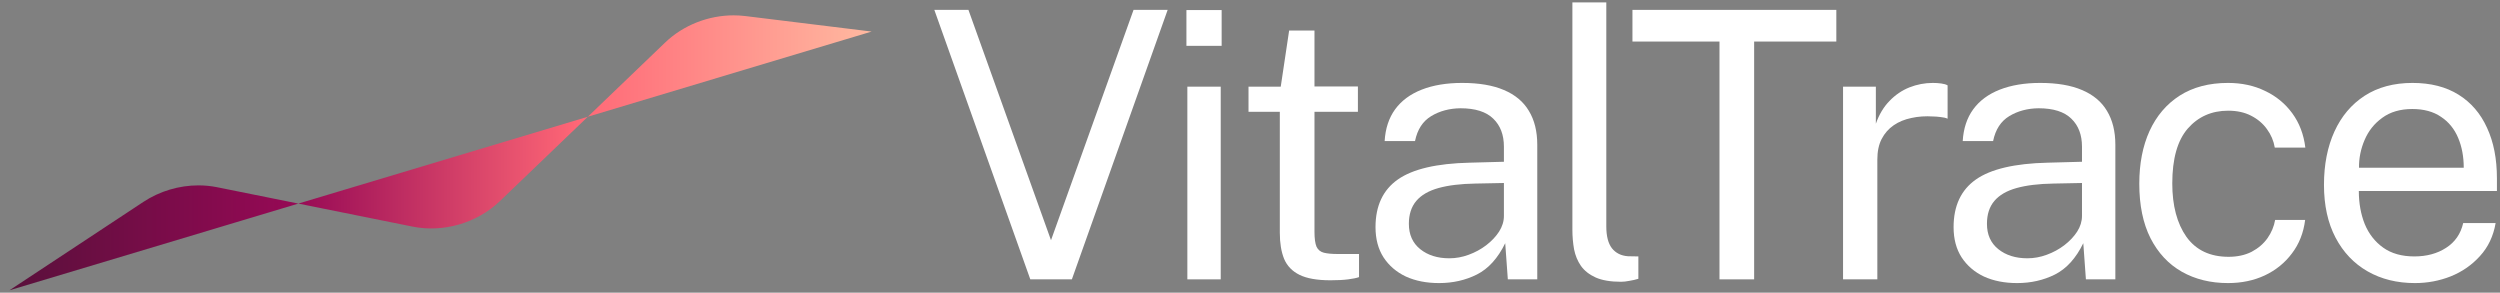
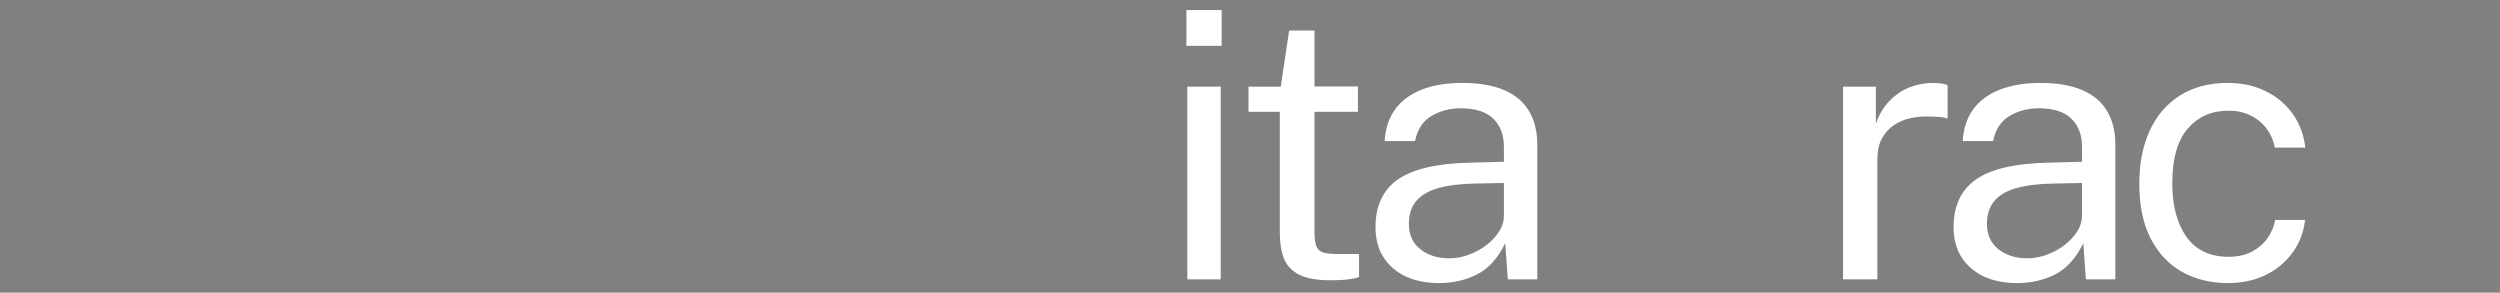
<svg xmlns="http://www.w3.org/2000/svg" width="205" height="24" viewBox="0 0 205 24" fill="none">
  <rect x="0" y="0" width="205" height="24" fill="#808080" stroke="none" />
-   <path d="M84.485 22.907L76.615 0.81H79.412L86.182 19.698L92.951 0.81H95.748L87.893 22.907H84.485Z" fill="white" />
  <path d="M97.363 22.907V7.106H100.099V22.907H97.363ZM97.287 3.759V0.825H100.175V3.759H97.287Z" fill="white" />
  <path d="M109.101 22.983C108.011 22.983 107.166 22.835 106.565 22.54C105.964 22.244 105.541 21.806 105.296 21.226C105.062 20.645 104.945 19.932 104.945 19.086V9.169H102.378V7.106H105.021L105.709 2.506H107.787V7.09H111.348V9.169H107.787V18.995C107.787 19.555 107.843 19.968 107.955 20.232C108.078 20.487 108.276 20.65 108.551 20.721C108.826 20.793 109.214 20.828 109.713 20.828H111.44V22.723C111.246 22.795 110.951 22.856 110.553 22.907C110.166 22.958 109.682 22.983 109.101 22.983Z" fill="white" />
  <path d="M118.003 23.212C116.974 23.212 116.067 23.034 115.283 22.677C114.508 22.311 113.897 21.786 113.449 21.103C113.011 20.421 112.792 19.596 112.792 18.628C112.792 16.875 113.403 15.572 114.626 14.716C115.848 13.86 117.809 13.402 120.509 13.34L123.321 13.264V12.026C123.321 11.058 123.03 10.294 122.45 9.734C121.869 9.163 120.972 8.878 119.76 8.878C118.853 8.888 118.054 9.102 117.361 9.52C116.668 9.938 116.225 10.62 116.031 11.568H113.541C113.602 10.539 113.887 9.673 114.396 8.97C114.916 8.257 115.644 7.717 116.582 7.35C117.519 6.983 118.624 6.8 119.898 6.8C121.273 6.8 122.414 6.993 123.321 7.381C124.238 7.768 124.92 8.338 125.368 9.092C125.827 9.846 126.056 10.773 126.056 11.873V22.907H123.642L123.428 19.942C122.827 21.175 122.052 22.03 121.105 22.509C120.168 22.978 119.134 23.212 118.003 23.212ZM118.843 21.18C119.383 21.18 119.913 21.083 120.433 20.89C120.962 20.696 121.441 20.436 121.869 20.11C122.307 19.774 122.659 19.402 122.923 18.995C123.188 18.577 123.321 18.149 123.321 17.711V15.006L120.983 15.052C119.77 15.072 118.762 15.195 117.957 15.419C117.152 15.643 116.546 15.994 116.138 16.473C115.731 16.952 115.527 17.578 115.527 18.353C115.527 19.239 115.838 19.932 116.459 20.431C117.081 20.93 117.875 21.18 118.843 21.18Z" fill="white" />
-   <path d="M132.925 23.105C132.069 23.105 131.376 22.988 130.846 22.754C130.327 22.52 129.924 22.204 129.639 21.806C129.364 21.409 129.176 20.956 129.074 20.446C128.982 19.927 128.936 19.392 128.936 18.842V0.198H131.717V18.567C131.717 19.361 131.87 19.957 132.176 20.355C132.492 20.752 132.93 20.971 133.49 21.012L134.346 21.027V22.861C134.112 22.932 133.867 22.988 133.612 23.029C133.358 23.08 133.128 23.105 132.925 23.105Z" fill="white" />
-   <path d="M140.998 22.907V3.407H133.861V0.81H150.579V3.407H143.84V22.907H140.998Z" fill="white" />
-   <path d="M151.13 22.907V7.106H153.82V10.147C154.085 9.393 154.457 8.771 154.935 8.282C155.414 7.783 155.959 7.411 156.57 7.167C157.192 6.922 157.834 6.8 158.496 6.8C158.73 6.8 158.959 6.815 159.184 6.846C159.408 6.876 159.581 6.927 159.703 6.999V9.734C159.55 9.663 159.352 9.617 159.107 9.596C158.873 9.566 158.674 9.551 158.511 9.551C157.88 9.51 157.289 9.551 156.739 9.673C156.188 9.785 155.704 9.984 155.287 10.269C154.869 10.554 154.538 10.931 154.294 11.4C154.059 11.858 153.942 12.418 153.942 13.081V22.907H151.13Z" fill="white" />
+   <path d="M151.13 22.907V7.106H153.82V10.147C154.085 9.393 154.457 8.771 154.935 8.282C155.414 7.783 155.959 7.411 156.57 7.167C157.192 6.922 157.834 6.8 158.496 6.8C158.73 6.8 158.959 6.815 159.184 6.846C159.408 6.876 159.581 6.927 159.703 6.999V9.734C159.55 9.663 159.352 9.617 159.107 9.596C157.88 9.51 157.289 9.551 156.739 9.673C156.188 9.785 155.704 9.984 155.287 10.269C154.869 10.554 154.538 10.931 154.294 11.4C154.059 11.858 153.942 12.418 153.942 13.081V22.907H151.13Z" fill="white" />
  <path d="M165.405 23.212C164.376 23.212 163.47 23.034 162.685 22.677C161.911 22.311 161.3 21.786 160.851 21.103C160.413 20.421 160.194 19.596 160.194 18.628C160.194 16.875 160.806 15.572 162.028 14.716C163.251 13.86 165.212 13.402 167.911 13.34L170.723 13.264V12.026C170.723 11.058 170.433 10.294 169.852 9.734C169.272 9.163 168.375 8.878 167.163 8.878C166.256 8.888 165.456 9.102 164.763 9.52C164.071 9.938 163.628 10.62 163.434 11.568H160.943C161.004 10.539 161.289 9.673 161.799 8.97C162.318 8.257 163.047 7.717 163.984 7.35C164.921 6.983 166.027 6.8 167.3 6.8C168.676 6.8 169.817 6.993 170.723 7.381C171.64 7.768 172.323 8.338 172.771 9.092C173.229 9.846 173.459 10.773 173.459 11.873V22.907H171.044L170.83 19.942C170.229 21.175 169.455 22.03 168.507 22.509C167.57 22.978 166.536 23.212 165.405 23.212ZM166.246 21.18C166.786 21.18 167.316 21.083 167.835 20.89C168.365 20.696 168.844 20.436 169.272 20.11C169.71 19.774 170.061 19.402 170.326 18.995C170.591 18.577 170.723 18.149 170.723 17.711V15.006L168.385 15.052C167.173 15.072 166.164 15.195 165.359 15.419C164.555 15.643 163.948 15.994 163.541 16.473C163.133 16.952 162.93 17.578 162.93 18.353C162.93 19.239 163.24 19.932 163.862 20.431C164.483 20.93 165.278 21.18 166.246 21.18Z" fill="white" />
  <path d="M182.696 23.212C181.27 23.212 180.006 22.902 178.906 22.28C177.816 21.659 176.96 20.742 176.339 19.529C175.728 18.317 175.422 16.83 175.422 15.067C175.422 13.417 175.702 11.975 176.262 10.743C176.833 9.5 177.658 8.532 178.738 7.839C179.828 7.146 181.147 6.8 182.696 6.8C183.827 6.8 184.84 7.019 185.737 7.457C186.644 7.885 187.387 8.496 187.968 9.291C188.549 10.085 188.905 11.023 189.038 12.103H186.532C186.44 11.553 186.226 11.048 185.89 10.59C185.564 10.131 185.131 9.765 184.591 9.489C184.061 9.214 183.435 9.077 182.711 9.077C181.356 9.077 180.251 9.566 179.395 10.544C178.549 11.522 178.127 13.02 178.127 15.037C178.127 16.86 178.514 18.322 179.288 19.422C180.073 20.512 181.224 21.058 182.742 21.058C183.465 21.058 184.097 20.92 184.637 20.645C185.177 20.36 185.61 19.988 185.936 19.529C186.262 19.061 186.47 18.562 186.562 18.032H189.022C188.89 19.091 188.528 20.008 187.937 20.782C187.357 21.557 186.613 22.158 185.706 22.586C184.81 23.003 183.806 23.212 182.696 23.212Z" fill="white" />
-   <path d="M198.024 23.212C196.557 23.212 195.263 22.891 194.142 22.25C193.022 21.608 192.145 20.686 191.514 19.484C190.882 18.281 190.566 16.84 190.566 15.159C190.566 13.498 190.852 12.041 191.422 10.788C191.993 9.535 192.818 8.557 193.898 7.854C194.988 7.151 196.297 6.8 197.825 6.8C199.312 6.8 200.571 7.121 201.6 7.763C202.629 8.404 203.408 9.311 203.938 10.483C204.478 11.644 204.748 13.025 204.748 14.624V15.663H193.424C193.424 16.662 193.587 17.568 193.913 18.383C194.249 19.188 194.753 19.83 195.426 20.309C196.098 20.788 196.949 21.027 197.978 21.027C198.986 21.027 199.852 20.793 200.576 20.324C201.309 19.855 201.778 19.178 201.982 18.292H204.641C204.457 19.361 204.029 20.263 203.357 20.997C202.695 21.73 201.895 22.285 200.958 22.662C200.031 23.029 199.053 23.212 198.024 23.212ZM193.439 13.753H202.027C202.027 12.846 201.875 12.031 201.569 11.308C201.263 10.575 200.795 9.999 200.163 9.581C199.542 9.153 198.757 8.939 197.81 8.939C196.822 8.939 196.001 9.179 195.349 9.658C194.697 10.126 194.214 10.732 193.898 11.476C193.582 12.21 193.429 12.969 193.439 13.753Z" fill="white" />
-   <path d="M54.541 3.488L48.201 9.572L71.475 2.588L61.112 1.316C60.794 1.277 60.475 1.258 60.155 1.258C58.085 1.258 56.026 2.063 54.541 3.488ZM24.465 16.694L33.833 18.582C36.362 19.092 39.115 18.291 40.978 16.503L48.201 9.572L24.465 16.694ZM11.755 16.557L0.778 23.802L24.465 16.694L17.804 15.352C17.302 15.251 16.788 15.201 16.274 15.201C14.693 15.201 13.098 15.671 11.755 16.557Z" fill="url(#paint0_linear_4145_44)" />
  <defs>
    <linearGradient id="paint0_linear_4145_44" x1="0.778" y1="12.53" x2="71.475" y2="12.53" gradientUnits="userSpaceOnUse">
      <stop stop-color="#59103B" />
      <stop offset="0.33" stop-color="#960955" />
      <stop offset="0.66" stop-color="#FF6776" />
      <stop offset="1" stop-color="#FFB9A0" />
    </linearGradient>
  </defs>
</svg>